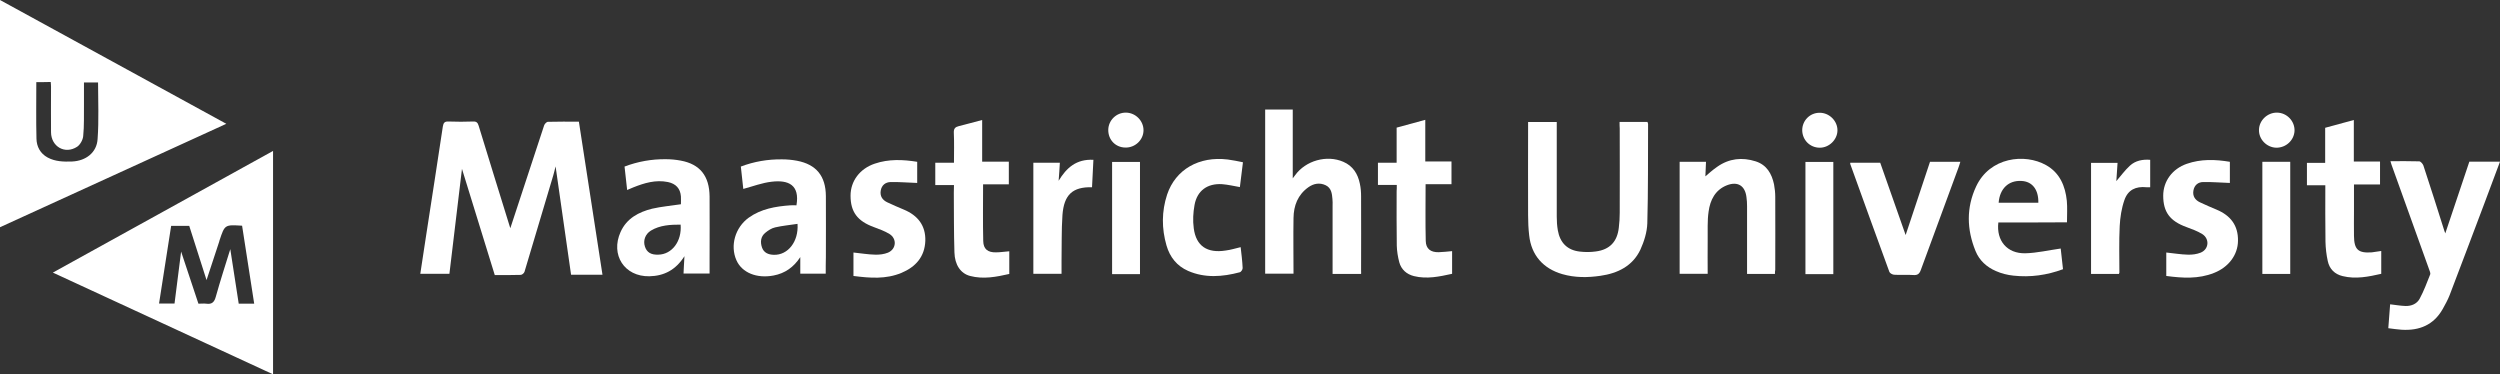
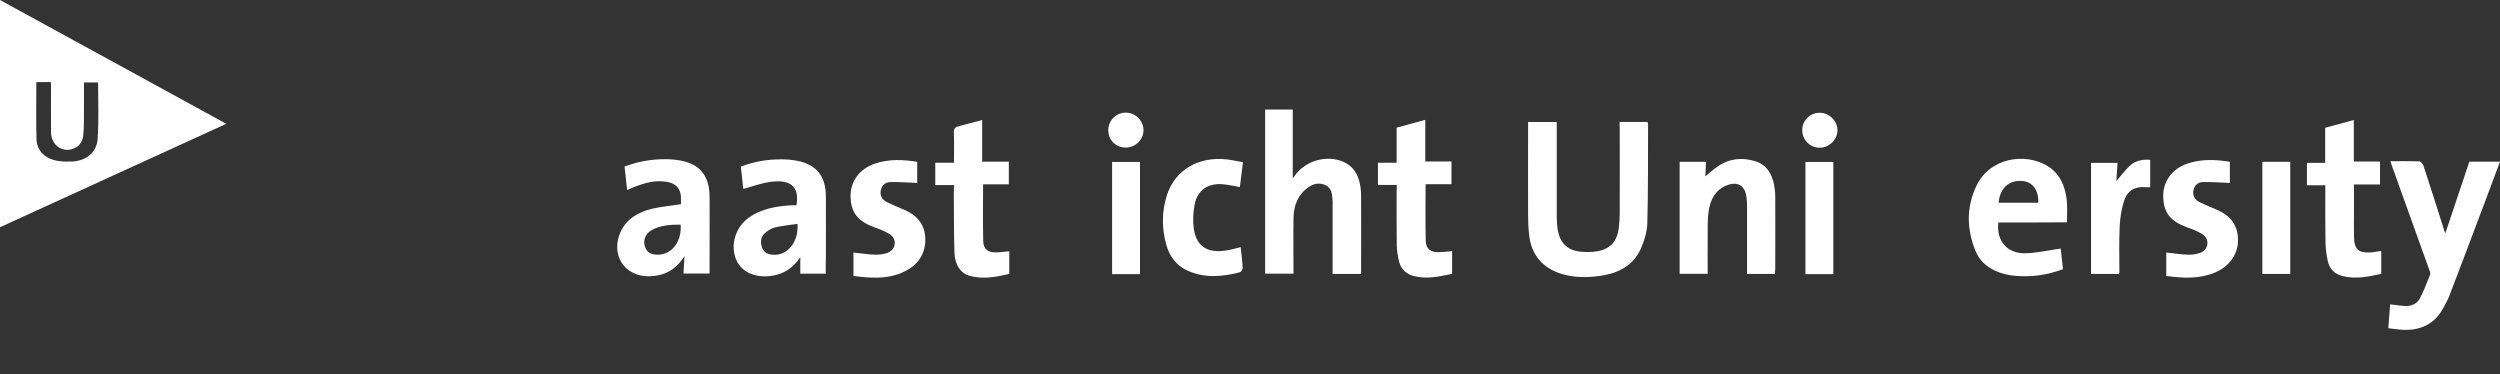
<svg xmlns="http://www.w3.org/2000/svg" version="1.1" id="Layer_1" x="0px" y="0px" viewBox="0 0 1631.6 244.3" style="enable-background:new 0 0 1631.6 244.3;" xml:space="preserve">
  <rect x="0" y="0" width="1631.6" height="244.3" fill="#333333" stroke="none" />
  <style type="text/css">
	.st0{fill:#FFFFFF;}
</style>
  <g>
    <path class="st0" d="M0,148.3C0,98.8,0,49.8,0,0c49.6,27.1,98.4,53.8,147.7,80.8C98.1,103.5,49.1,125.8,0,148.3z M23.7,53.6   c0,12.5-0.2,24.7,0.1,36.9c0.1,5.2,2.5,9.7,7.3,12.3c5,2.7,10.5,2.8,16,2.6c8.9-0.4,16.1-5.8,16.6-14.7C64.6,78.4,64,66.1,64,53.8   c-3,0-6,0-9.2,0c0,5,0,9.8,0,14.5C54.7,75.1,55,82,54.3,88.8c-0.2,2.5-2,5.7-4,7c-7.9,5.1-16.9-0.1-17-9.5c-0.1-9.9,0-19.7,0-29.6   c0-1.1-0.1-2.1-0.2-3.2C29.9,53.6,27,53.6,23.7,53.6z" />
-     <path class="st0" d="M34.5,177.9c48.1-26.5,95.5-52.8,143.7-79.4c0,48.9,0,97.2,0,145.8C130.6,222.3,82.9,200.3,34.5,177.9z    M111.7,147.4c-2.7,17.1-5.3,33.8-7.9,50.7c3.6,0,6.7,0,10.1,0c1.4-11.1,2.8-22.2,4.3-33.9c3.9,11.7,7.6,22.8,11.3,34   c1.9,0,3.5-0.2,5.1,0c3.5,0.5,5.2-0.8,6.2-4.4c2.9-10.4,6.2-20.6,9.5-31.2c1.9,12,3.7,23.8,5.5,35.6c3.5,0,6.6,0,10.1,0   c-2.7-17.2-5.3-34.1-7.9-50.9c-11.3-0.7-11.3-0.7-14.7,9.5c-0.1,0.4-0.2,0.7-0.3,1.1c-2.7,8.2-5.4,16.4-8.2,24.9   c-3.9-12.2-7.6-23.9-11.3-35.4C119.2,147.4,115.6,147.4,111.7,147.4z" />
-     <path class="st0" d="M393.2,179.3c-6.9,0-13.5,0-20.5,0c-3.3-23.2-6.6-46.3-10.1-70.7c-0.7,2.6-1,4.2-1.5,5.8   c-6.2,21-12.5,42-18.8,63c-0.3,0.9-1.6,2-2.5,2c-5.5,0.2-11,0.1-16.9,0.1c-7.2-23.2-14.3-46.4-21.4-69.3   c-2.7,22.4-5.4,45.4-8.2,68.5c-6.2,0-12.4,0-19,0c1.3-8.3,2.5-16.7,3.8-25c3.6-23.7,7.4-47.4,10.9-71.1c0.4-2.5,1.2-3.4,3.7-3.3   c5.4,0.2,10.8,0.2,16.1,0c2.2-0.1,3,0.8,3.6,2.8c6.8,22.1,13.6,44.3,20.5,66.4c0.1,0.3,0.4,0.6,0.2,0.3c7.2-22.1,14.6-44.5,22-66.9   c0.3-1,1.6-2.4,2.5-2.4c6.6-0.2,13.2-0.1,20.2-0.1C383,112.8,388.1,145.9,393.2,179.3z" />
    <path class="st0" d="M1057,79.6c6.3,0,12.2,0,18.2,0c0.2,0.5,0.4,1,0.4,1.4c-0.1,21.6,0.1,43.2-0.5,64.8   c-0.2,5.8-2.1,11.8-4.5,17.1c-5.1,10.8-14.9,15.5-26.1,17.1c-8.3,1.2-16.6,1.3-24.9-1.1c-12.4-3.6-20.2-12.3-21.6-25.3   c-0.5-4.3-0.7-8.7-0.7-13.1c-0.1-19.1,0-38.2,0-57.3c0-1.1,0-2.2,0-3.6c6.3,0,12.3,0,18.7,0c0,1.4,0,2.8,0,4.1   c0,19.2,0,38.5,0,57.7c0,3,0.2,6,0.7,8.9c1.4,8.1,6.2,13,14.4,13.9c3.4,0.4,7,0.4,10.5-0.1c9-1.2,13.9-6.4,14.9-15.5   c0.4-3.2,0.6-6.5,0.6-9.7c0.1-18.4,0-36.7,0-55.1C1057,82.7,1057,81.3,1057,79.6z" />
    <path class="st0" d="M888.3,178.8c-6.2,0-12.1,0-18.6,0c0-1.2,0-2.4,0-3.6c0-13.6,0-27.2,0-40.9c0-1.5,0.1-3-0.1-4.5   c-0.3-3.5-0.7-7.1-4.4-8.9c-4-1.9-7.9-1.1-11.3,1.3c-6.9,4.9-9.6,12-9.7,20.1c-0.2,12,0,24,0,36.3c-6.2,0-12.2,0-18.5,0   c0-35.6,0-71.2,0-107.1c6,0,12,0,18,0c0,14.9,0,29.8,0,44.9c0.4-0.6,1-1.3,1.5-2c6.9-9.6,20.7-13.5,31.5-8.8   c6.3,2.7,9.5,7.9,10.8,14.3c0.6,2.7,0.8,5.5,0.8,8.2c0.1,16.2,0,32.5,0,48.7C888.4,177.5,888.3,178.1,888.3,178.8z" />
    <path class="st0" d="M1560.1,105.2c6.6,0,12.7-0.1,18.8,0.1c0.9,0,2.3,1.6,2.7,2.7c4.7,14.2,9.2,28.5,13.7,42.7   c0.2,0.6,0.4,1.2,0.6,1.6c5.2-15.6,10.4-31.1,15.7-46.8c6.7,0,13.2,0,20,0c-3.5,9.4-6.9,18.6-10.4,27.8   c-7.5,19.8-14.9,39.6-22.5,59.4c-1.2,3.1-2.9,6.1-4.5,9c-5.9,10.4-15.2,14.2-26.8,13.5c-2.8-0.2-5.6-0.6-8.7-1   c0.4-5.6,0.8-10.7,1.2-15.6c3.5,0.4,6.8,1,10.1,1.1c3.8,0.1,7.4-1.4,9.2-4.8c2.7-5,4.7-10.4,6.8-15.7c0.4-0.9-0.3-2.4-0.7-3.5   c-8.2-22.7-16.3-45.5-24.5-68.2C1560.7,107,1560.5,106.5,1560.1,105.2z" />
    <path class="st0" d="M1158.4,178.8c-6.2,0-12,0-18.2,0c0-3.4,0-6.8,0-10.1c0-11.4,0-22.7,0-34.1c0-2-0.1-4-0.4-6   c-0.9-7.4-5.7-10.4-12.7-7.7c-7.7,3-11,9.7-12,17.2c-0.9,6.1-0.5,12.5-0.6,18.7c-0.1,7.2,0,14.5,0,21.9c-6.2,0-12.1,0-18.3,0   c0-24.3,0-48.6,0-73.1c5.6,0,11.1,0,17.2,0c-0.2,3.8-0.3,7.4-0.4,9.5c1.9-1.6,4.7-4.2,7.8-6.3c7.7-5.4,16.2-6.3,25-3.5   c7.2,2.3,10.5,8,12,15c0.5,2.7,0.8,5.5,0.8,8.2c0.1,15.9,0,31.7,0,47.6C1158.4,177,1158.4,177.8,1158.4,178.8z" />
    <path class="st0" d="M538.9,178.6c-5.5,0-10.9,0-16.6,0c0-3.4,0-6.9,0-10.8c-4.3,6.6-10,10.6-17.4,12c-11,2.1-20.7-1.8-24.3-10   c-4.2-9.5-0.8-21.3,8-27.7c8.1-5.8,17.5-7.4,27.2-8.1c1.4-0.1,2.7,0,4,0c2.3-13.4-5.3-16.7-16.2-15.4c-6.2,0.7-12.2,3-18.5,4.7   c-0.5-4.4-1-9.3-1.6-14.6c8.7-3.3,17.6-4.8,26.9-4.7c3.2,0,6.5,0.3,9.7,0.9c12.6,2.4,18.8,9.9,18.9,23.1c0.1,13.2,0,26.5,0,39.7   C538.9,171.2,538.9,174.8,538.9,178.6z M520.5,146.1c-5.1,0.8-9.9,1.2-14.6,2.3c-2.3,0.5-4.6,2-6.4,3.5c-3.1,2.5-3.4,6.1-2.2,9.6   c1.2,3.5,4.2,4.7,7.7,4.8C514.2,166.6,521.3,157.7,520.5,146.1z" />
    <path class="st0" d="M444.4,133.3c0-1.6,0.1-3.3,0-5.1c-0.4-5.2-3.3-8.3-8.5-9.4c-8-1.6-15.3,0.6-22.6,3.5c-1.3,0.5-2.5,1.1-4,1.7   c-0.6-5.1-1.1-10.1-1.7-15.3c8.7-3.3,17.7-4.9,26.9-4.8c3.2,0,6.5,0.3,9.7,0.9c12.6,2.3,18.8,10,18.9,23.5c0.1,13.4,0,26.7,0,40.1   c0,3.3,0,6.7,0,10.1c-5.6,0-11.1,0-17,0c0.2-3.6,0.3-7,0.6-11.3c-5.7,9-13.3,12.9-22.9,13.1c-16.3,0.3-25.5-14-18.8-28.9   c4-8.9,11.8-13,20.6-15.2C431.7,134.8,437.9,134.3,444.4,133.3z M444.2,146.6c-6.7,0-13.4,0.3-19.4,3.9c-3.7,2.3-5.2,6.5-3.9,10.4   c1.2,3.8,4,5.5,8.8,5.3C438.6,166,445.1,157.4,444.2,146.6z" />
    <path class="st0" d="M1304.2,145.2c-1.4,11.9,5.7,20.4,17.7,20.1c7.6-0.2,15.1-2,23-3.1c0.4,3.8,0.9,8.4,1.5,13.5   c-10.5,3.9-21.3,5.4-32.3,4.2c-3.9-0.4-7.9-1.4-11.5-3c-6-2.6-10.8-6.9-13.3-13.1c-5.7-14-6.1-28.2,0.4-42.1   c8.9-19.1,31.7-21.8,45.7-13.9c8.9,5,12.5,13.6,13.5,23.3c0.4,4.5,0.1,9.1,0.1,14C1333.5,145.2,1318.8,145.2,1304.2,145.2z    M1304.4,132.3c8.8,0,17.4,0,25.9,0c0.2-8.6-4-13.9-11-14.2C1310.9,117.6,1305.1,123.1,1304.4,132.3z" />
    <path class="st0" d="M622.6,120.8c-4.4,0-8.2,0-12.2,0c0-5,0-9.6,0-14.6c4,0,7.9,0,12.2,0c0-6.8,0.2-13.2-0.1-19.6   c-0.1-2.7,0.9-3.7,3.3-4.3c5-1.2,9.8-2.6,15.2-4c0,9.1,0,18,0,27.2c6,0,11.6,0,17.4,0c0,5,0,9.7,0,14.8c-5.6,0-11.3,0-16.8,0   c0,12.6-0.2,24.8,0.1,37c0.1,5.3,3,7.5,8.3,7.4c2.9,0,5.7-0.5,8.7-0.7c0,4.7,0,9.5,0,14.8c-8.4,1.9-16.9,3.6-25.6,1.3   c-6.1-1.6-10-7.2-10.2-15.4c-0.4-13-0.3-26-0.4-38.9C622.5,124.3,622.6,122.8,622.6,120.8z" />
-     <path class="st0" d="M1207.6,106.2c6.4,0,12.7,0,19.5,0c5.5,15.8,11.1,31.7,16.6,47.2c5.2-15.6,10.6-31.7,15.9-47.8   c6.8,0,13.1,0,19.8,0c-0.5,1.5-0.8,2.8-1.3,4c-8.2,22.2-16.4,44.4-24.5,66.6c-0.9,2.5-2.1,3.5-4.8,3.3c-4.2-0.3-8.5,0.1-12.7-0.2   c-1-0.1-2.6-0.9-3-1.8c-8.6-23.5-17.1-47-25.6-70.6C1207.5,106.8,1207.6,106.5,1207.6,106.2z" />
    <path class="st0" d="M911.6,120.7c-4.4,0-8.2,0-12.3,0c0-4.9,0-9.6,0-14.5c4,0,8,0,12.2,0c0-7.7,0-15.2,0-22.9   c6.3-1.7,12.3-3.3,18.7-5.1c0,9.2,0,18,0,27.2c5.8,0,11.3,0,17.1,0c0,5,0,9.7,0,14.8c-5.5,0-11.1,0-16.9,0c0,12.6-0.2,24.8,0.1,37   c0.1,5.2,3.2,7.5,8.4,7.4c2.8-0.1,5.7-0.4,8.8-0.7c0,4.8,0,9.6,0,14.8c-8.2,1.8-16.4,3.6-24.9,1.5c-4.8-1.2-8.3-4.3-9.6-9.1   c-0.9-3.5-1.5-7.1-1.6-10.7c-0.2-11.9-0.1-23.7-0.1-35.6C911.6,123.6,911.6,122.4,911.6,120.7z" />
    <path class="st0" d="M1554.1,163.8c0,5,0,9.8,0,14.9c-8.3,1.9-16.7,3.6-25.2,1.5c-5.1-1.2-8.6-4.6-9.7-9.8   c-0.9-4.1-1.4-8.4-1.5-12.6c-0.2-12.2-0.1-24.4-0.1-36.9c-4.1,0-7.9,0-12,0c0-4.9,0-9.6,0-14.6c3.8,0,7.7,0,11.9,0   c0-7.8,0-15.2,0-22.9c6.3-1.7,12.3-3.4,18.7-5.1c0,9.1,0,17.9,0,27.1c5.8,0,11.3,0,17.1,0c0,5.1,0,9.9,0,15c-5.5,0-11,0-17,0   c0,6,0,11.7,0,17.4c0,5.4-0.1,10.7,0,16.1c0.1,9,2.7,11.4,11.6,10.8C1550,164.4,1551.9,164.1,1554.1,163.8z" />
    <path class="st0" d="M557,180.1c0-5.3,0-10.3,0-15.3c4.9,0.5,9.5,1.3,14.2,1.4c2.8,0.1,5.8-0.3,8.3-1.3c5.5-2.3,6-9.1,1-12.2   c-3.1-1.9-6.7-3.2-10.2-4.5c-10.7-3.9-15.2-9.9-15.2-20.5c0-9.5,6-17.6,15.8-20.9c9.1-3.1,18.4-2.7,27.7-1.2c0,4.8,0,9.6,0,13.8   c-6-0.2-11.7-0.7-17.3-0.6c-3.4,0.1-5.9,2-6.5,5.6c-0.6,3.6,1.1,6.1,4.2,7.6c3.6,1.7,7.3,3.3,10.9,4.8c9.1,3.8,14.3,10.4,14,20.4   c-0.4,10.4-6.3,17-15.6,20.9C578.2,182.3,567.8,181.5,557,180.1z" />
    <path class="st0" d="M1413.8,180.1c0-5.3,0-10.3,0-15.3c5,0.5,9.5,1.3,14.1,1.4c2.8,0.1,5.8-0.3,8.3-1.3c5.5-2.2,6-9.1,1-12.2   c-3.1-1.9-6.7-3.2-10.2-4.5c-10.8-3.9-15.2-9.8-15.2-20.5c0-9.4,5.9-17.5,15.4-20.8c9.2-3.2,18.6-2.9,28.1-1.3c0,4.9,0,9.7,0,13.8   c-5.9-0.2-11.6-0.7-17.3-0.6c-3.4,0-5.9,2-6.5,5.6c-0.6,3.6,1.1,6.1,4.2,7.6c3.6,1.7,7.3,3.3,10.9,4.8c9.1,3.8,14.2,10.3,14,20.4   c-0.1,9.2-6.2,17.2-15.6,20.9C1434.8,182.2,1424.3,181.5,1413.8,180.1z" />
    <path class="st0" d="M809.7,161.3c0.5,4.4,1.1,9,1.3,13.6c0.1,0.9-1,2.6-1.9,2.8c-11.3,3-22.7,3.9-33.7-0.9   c-7.3-3.2-11.9-9-14.1-16.6c-3.2-11.1-3.2-22.2,0.4-33.2c5.5-16.4,20.8-25.2,39.6-22.9c3.2,0.4,6.4,1.1,9.9,1.8   c-0.7,5.6-1.3,10.8-2,16.2c-4-0.7-7.8-1.6-11.6-1.9c-9.6-0.6-16.3,4.2-18,13.6c-0.9,5-1.2,10.2-0.5,15.2   c1.5,11.6,8.8,16.4,20.8,14.5C803.2,163.1,806.3,162.1,809.7,161.3z" />
-     <path class="st0" d="M690.9,118c5.1-8.5,11.6-14.3,22.7-13.7c-0.3,6.1-0.6,12-0.9,17.9c-12.6-0.3-18.3,4.8-19.3,18.1   c-0.7,10.1-0.4,20.2-0.6,30.3c0,2.6,0,5.2,0,8.1c-6.2,0-12.2,0-18.4,0c0-24.2,0-48.2,0-72.5c5.7,0,11.3,0,17.3,0   C691.5,110.3,691.2,114.2,690.9,118z" />
    <path class="st0" d="M1364.7,178.8c0-24.2,0-48.3,0-72.5c5.7,0,11.3,0,17.3,0c-0.3,4.2-0.6,8.2-0.8,11.9c2.8-3.2,5.5-7,8.9-10.1   c3.6-3.3,8.3-4.2,13.2-3.8c0,6,0,11.8,0,17.9c-1.1,0-1.8,0.1-2.5,0c-6.9-0.7-12,1.7-14.3,8.3c-1.9,5.4-2.8,11.3-3.1,17.1   c-0.5,10.1-0.2,20.2-0.2,30.3c0,0.2-0.2,0.4-0.3,0.9C1377,178.8,1371,178.8,1364.7,178.8z" />
    <path class="st0" d="M1178.3,178.9c0-24.6,0-48.8,0-73.2c6.1,0,12,0,18.2,0c0,24.3,0,48.7,0,73.2   C1190.5,178.9,1184.5,178.9,1178.3,178.9z" />
    <path class="st0" d="M744,178.9c-6.1,0-12,0-18.2,0c0-24.4,0-48.6,0-73.2c6,0,11.9,0,18.2,0C744,129.9,744,154.2,744,178.9z" />
    <path class="st0" d="M1476.5,105.6c6.2,0,12.1,0,18.2,0c0,24.4,0,48.6,0,73.2c-6,0-12,0-18.2,0   C1476.5,154.4,1476.5,130.2,1476.5,105.6z" />
-     <path class="st0" d="M1485.5,96.4c-6.2-0.2-11.4-5.5-11.2-11.7c0.1-6.1,5.5-11.3,11.8-11.2c6.4,0.1,11.6,5.5,11.4,11.9   C1497.2,91.6,1491.9,96.5,1485.5,96.4z" />
    <path class="st0" d="M723.3,84.7c0.1-6.2,5.3-11.3,11.6-11.2c6.2,0.1,11.4,5.3,11.4,11.5c0,6.3-5.5,11.5-11.9,11.3   C728,96.2,723.2,91.2,723.3,84.7z" />
    <path class="st0" d="M1176.2,85c0-6.3,5-11.4,11.3-11.4c6.3-0.1,11.8,5.3,11.7,11.6c-0.1,6-5.5,11.3-11.7,11.2   C1181.2,96.3,1176.3,91.4,1176.2,85z" />
  </g>
</svg>